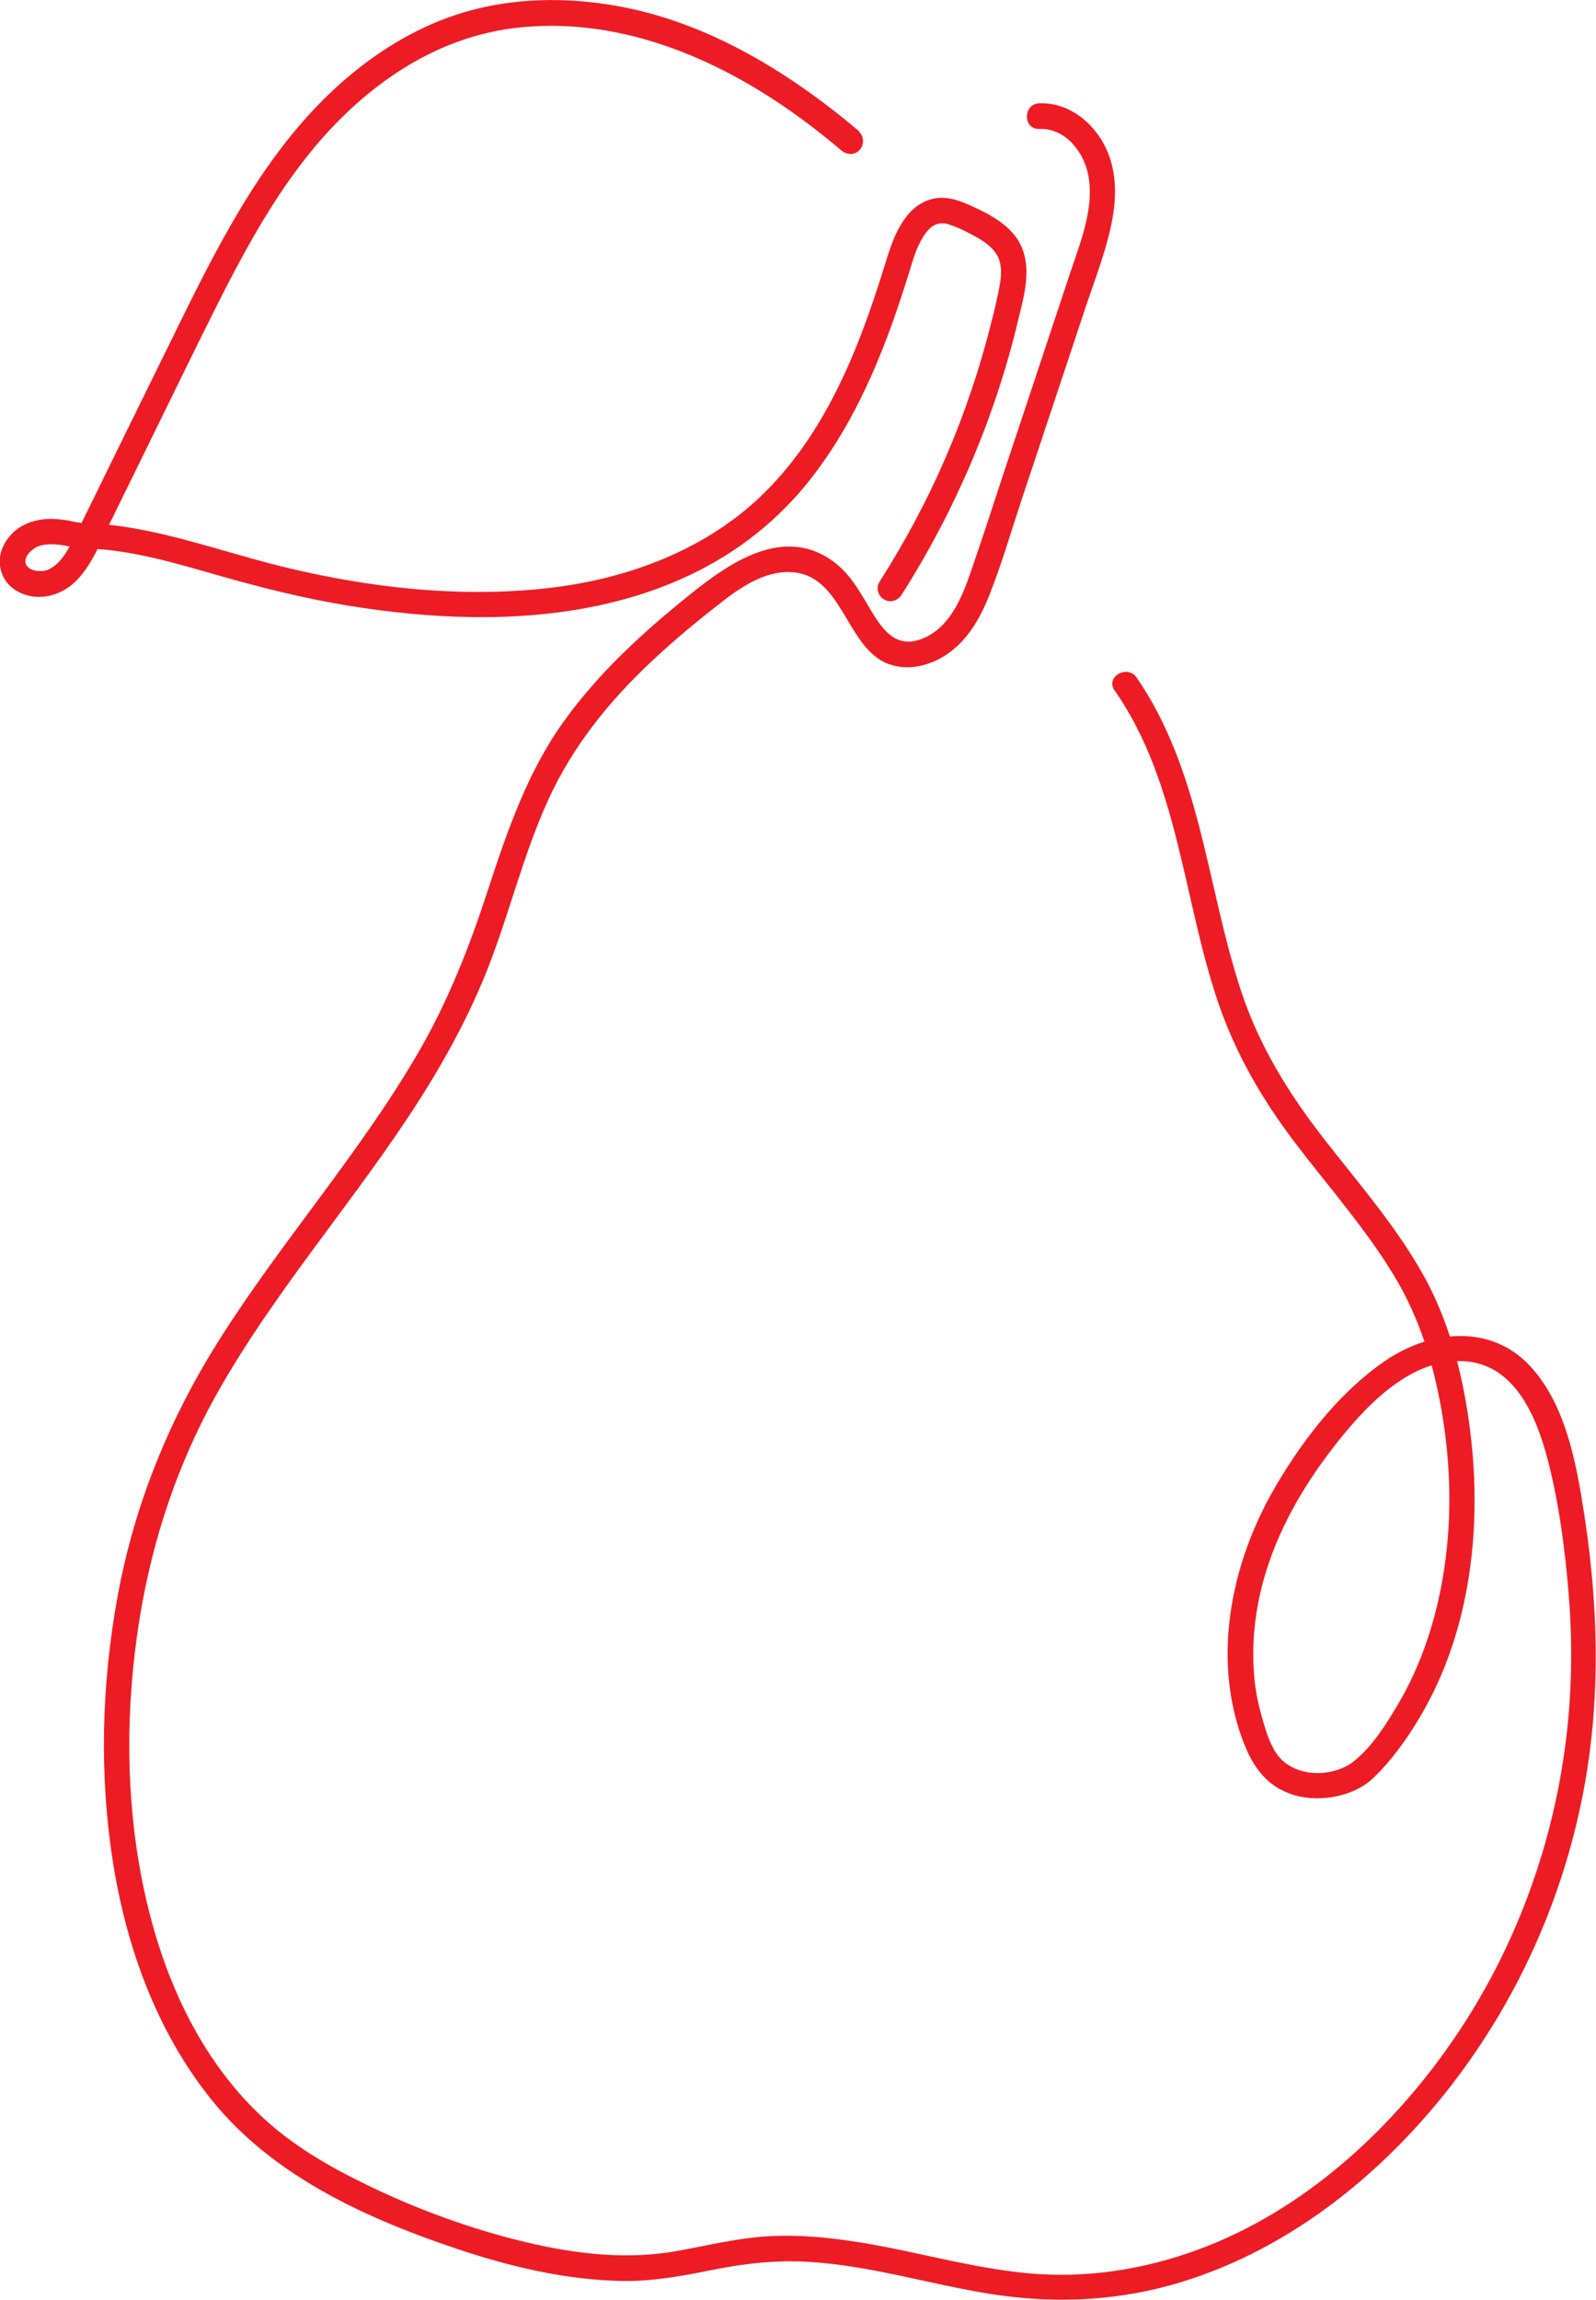
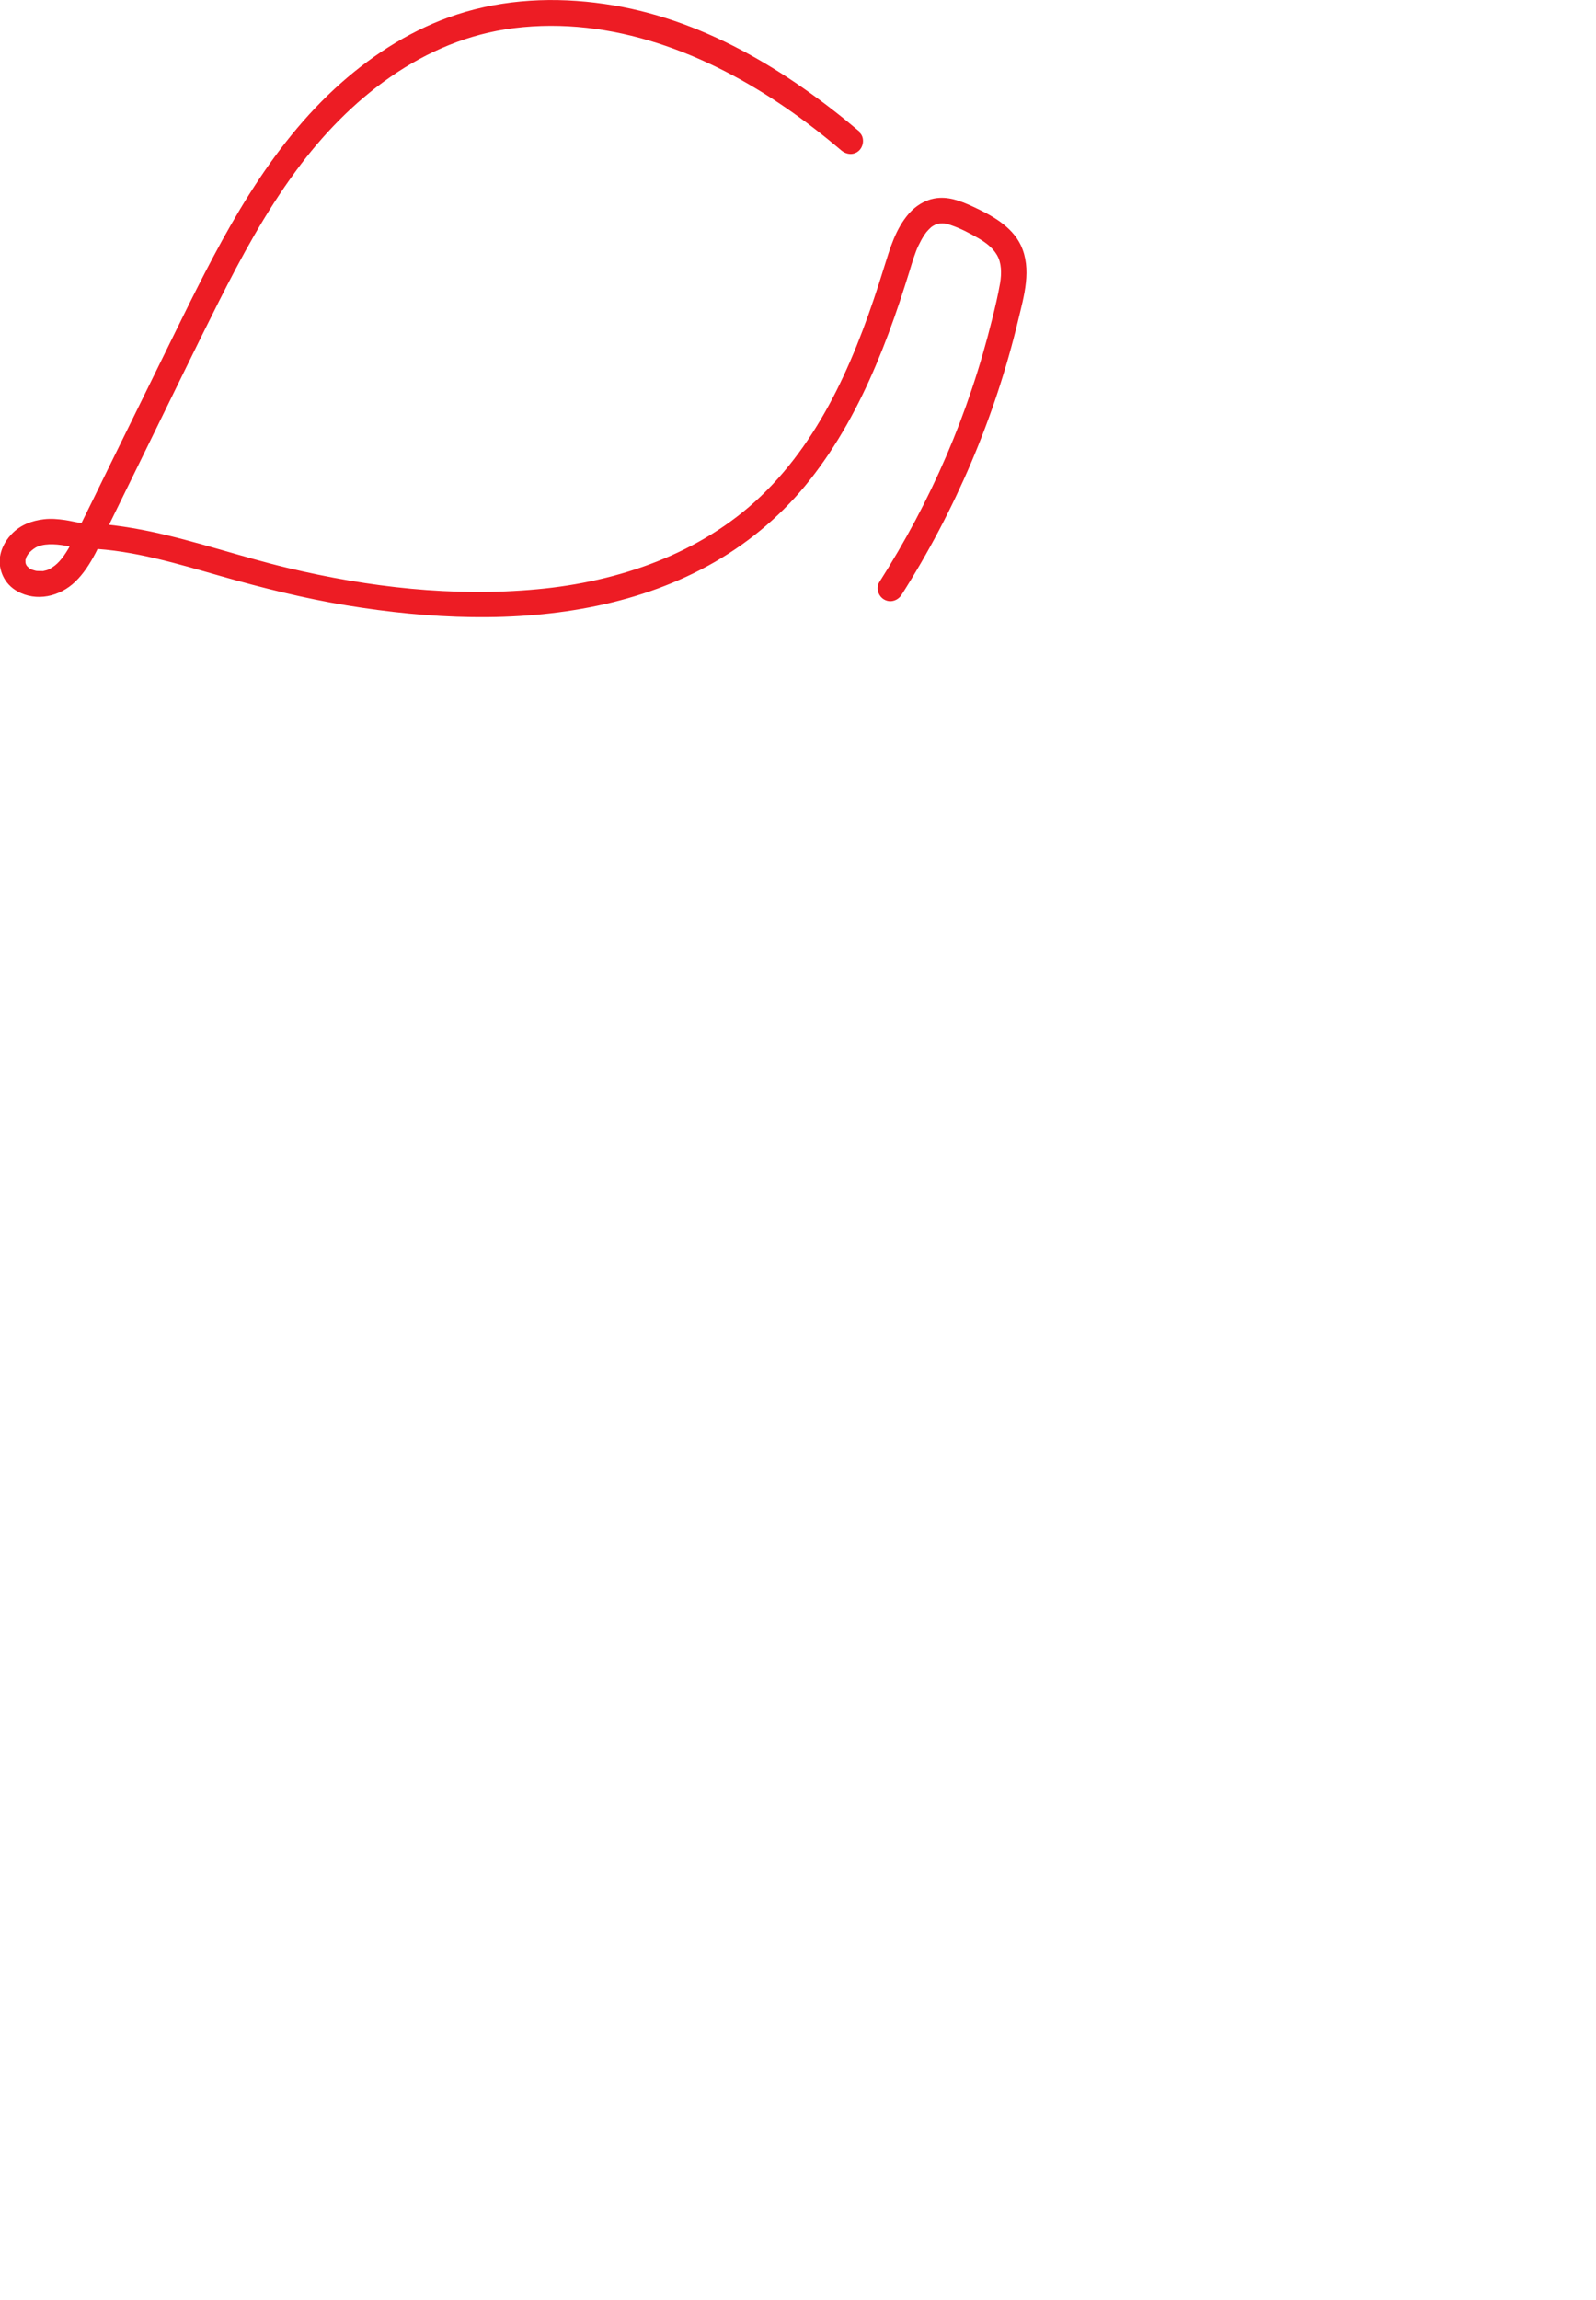
<svg xmlns="http://www.w3.org/2000/svg" id="Layer_2" data-name="Layer 2" viewBox="0 0 114.06 164.29">
  <defs>
    <style>
      .cls-1 {
        fill: #ed1c24;
      }
    </style>
  </defs>
  <g id="Layer_1-2" data-name="Layer 1">
    <g>
      <path class="cls-1" d="M61.44,9.41C56.21,4.99,50.08,1.26,43.19.28c-3.52-.51-7.15-.35-10.55.76-3.08,1.01-5.85,2.75-8.27,4.89-5.18,4.59-8.42,10.84-11.43,16.95-1.69,3.43-3.37,6.86-5.06,10.29-.83,1.7-1.66,3.4-2.5,5.09-.32.65-.68,1.34-1.14,1.84-.23.25-.41.38-.69.54-.04.02-.21.09-.05.03-.07.03-.13.05-.2.07-.07.02-.14.03-.21.05-.23.05.14.01-.1,0-.14,0-.28,0-.43-.01.18.02,0,0-.05-.02-.07-.02-.13-.04-.2-.06-.16-.04-.05-.02-.01,0-.07-.03-.14-.08-.21-.11-.14-.07-.05-.03,0,0-.02-.02-.21-.21-.15-.13.08.1-.07-.11-.06-.1-.14-.2.04.09-.02-.04-.02-.03-.05-.22-.04-.08,0-.06,0-.13,0-.19,0-.21-.05.06.03-.13,0-.01.05-.16,0-.05.07-.17.18-.32.24-.39.18-.19.43-.37.6-.44.36-.14.73-.17,1.1-.16.39.01.77.07,1.16.15.48.1.93.13,1.41.15,3.2.13,6.36,1.1,9.45,1.98,2.96.84,5.92,1.58,8.95,2.08,2.97.49,5.98.8,9,.84,5.96.08,12.09-.93,17.31-3.93,2.64-1.52,4.97-3.52,6.85-5.92,1.95-2.48,3.45-5.25,4.68-8.15.63-1.49,1.19-3,1.7-4.53.24-.72.47-1.45.7-2.18.1-.33.2-.67.31-.99.11-.33.21-.59.32-.82.13-.27.27-.54.44-.79,0,0,.18-.25.07-.11.04-.05.08-.09.12-.14.06-.07.12-.13.18-.19.02-.02.21-.19.08-.08.11-.09.24-.16.36-.22-.13.07-.02,0,.02,0,.08-.03.17-.05.25-.07.03,0,.17-.02.02,0,.11,0,.23-.01.34,0,.15.02.32.07.47.13.68.23,1.36.59,1.98.95.54.32,1,.68,1.29,1.18.33.56.34,1.31.22,2.02-.15.85-.35,1.7-.56,2.54-.42,1.69-.9,3.36-1.46,5.02-1.08,3.23-2.43,6.36-4.03,9.37-.8,1.5-1.66,2.97-2.57,4.4-.27.42-.09,1.01.33,1.25.44.26.98.09,1.25-.33,3.83-6.01,6.67-12.66,8.33-19.6.42-1.74,1-3.67.19-5.38-.66-1.38-2.14-2.16-3.46-2.77-.88-.4-1.75-.74-2.73-.56-.69.13-1.33.54-1.79,1.06-.97,1.1-1.37,2.52-1.8,3.89-1.83,5.92-4.25,11.98-8.81,16.33-4.3,4.1-10.17,6.1-15.96,6.63-6.01.56-12.05-.14-17.87-1.53-3.27-.78-6.46-1.89-9.76-2.59-.86-.18-1.73-.33-2.6-.44-.79-.1-1.59-.1-2.38-.18-.34-.03-.77-.15-1.13-.2-.5-.07-1-.12-1.51-.06-.88.1-1.71.41-2.33,1.07-.55.58-.92,1.38-.83,2.19.09.8.54,1.49,1.24,1.88,1.38.78,3.04.38,4.14-.67,1.2-1.15,1.83-2.87,2.55-4.33.87-1.78,1.75-3.56,2.62-5.34,1.69-3.43,3.35-6.88,5.07-10.29,1.64-3.25,3.38-6.46,5.54-9.39,3.77-5.14,9.08-9.39,15.57-10.2,7.01-.87,13.81,1.8,19.5,5.73,1.35.93,2.65,1.94,3.9,3,.38.32.92.37,1.29,0,.33-.33.38-.97,0-1.29h0Z" />
-       <path class="cls-1" d="M79.67,49.33c4.55,6.56,4.87,14.83,7.36,22.2,1.25,3.7,3.15,6.97,5.5,10.07,2.38,3.13,5.01,6.09,7.06,9.46,1.91,3.13,2.93,6.56,3.51,10.16.57,3.5.65,7.14.14,10.66-.5,3.45-1.55,6.85-3.33,9.86-.83,1.4-1.84,3.02-3.13,4.05-1.55,1.25-4.38,1.2-5.56-.54-.54-.79-.83-1.87-1.09-2.79-.26-.94-.44-1.91-.51-2.89-.15-1.93.01-3.87.44-5.75.89-3.88,2.82-7.32,5.24-10.45,2.18-2.81,5.41-6.35,9.3-6.14,3.66.2,5.2,3.96,6,7,.82,3.14,1.25,6.46,1.51,9.69.3,3.67.22,7.38-.28,11.02-1,7.3-3.64,14.36-7.77,20.47-4.31,6.38-10.39,12.07-17.6,14.96-3.89,1.56-8.06,2.34-12.25,2.07-4.27-.28-8.4-1.55-12.61-2.24-2.15-.35-4.33-.58-6.51-.47-2.32.11-4.55.68-6.82,1.08-3.84.67-7.73.11-11.47-.84-3.79-.97-7.48-2.36-10.99-4.1-2.82-1.39-5.46-2.99-7.68-5.24-4.1-4.13-6.5-9.63-7.75-15.25-1.34-6-1.44-12.3-.61-18.38.85-6.22,2.74-12.17,5.84-17.64,3.91-6.89,9.13-12.9,13.5-19.47,2.23-3.35,4.22-6.86,5.71-10.61,1.59-4.02,2.58-8.27,4.39-12.21,1.75-3.81,4.36-7.03,7.41-9.88,1.54-1.44,3.16-2.79,4.82-4.08,1.4-1.1,3.11-2.29,4.97-2.25,3.46.07,3.92,4.39,6.26,6.12,1.4,1.03,3.27.8,4.7-.05,1.69-1,2.67-2.72,3.37-4.5.86-2.19,1.52-4.47,2.26-6.7.78-2.33,1.55-4.67,2.33-7,.74-2.24,1.49-4.47,2.23-6.71.74-2.23,1.66-4.49,2.01-6.82.28-1.91.09-3.89-1.05-5.51-.99-1.4-2.5-2.38-4.25-2.31-1.17.04-1.18,1.87,0,1.83,1.9-.07,3.25,1.7,3.53,3.44.38,2.32-.6,4.69-1.32,6.85-1.58,4.76-3.17,9.53-4.75,14.29-.79,2.39-1.56,4.79-2.39,7.17-.64,1.85-1.54,3.98-3.53,4.7-1.7.62-2.64-.54-3.45-1.87-.81-1.32-1.48-2.68-2.75-3.64-3.55-2.66-7.42,0-10.29,2.31-3.33,2.67-6.51,5.57-9.02,9.06-2.61,3.63-4.05,7.84-5.43,12.06-1.34,4.11-2.88,8.03-5.07,11.77-4.15,7.08-9.62,13.27-14.02,20.18-3.63,5.71-6.16,11.85-7.38,18.52-1.15,6.31-1.32,12.81-.3,19.14.98,6.06,3.16,12.03,7.05,16.84,4.38,5.42,11.03,8.44,17.51,10.61,3.76,1.26,7.73,2.21,11.71,2.29,2.17.05,4.28-.33,6.4-.76,2.36-.48,4.67-.75,7.08-.6,4.37.27,8.57,1.59,12.87,2.28,4.35.69,8.69.56,12.95-.62,7.92-2.2,14.7-7.51,19.75-13.89,4.72-5.97,8-13.02,9.56-20.47,1.54-7.32,1.27-14.68.03-22.01-.55-3.23-1.37-6.81-3.66-9.28-2.83-3.05-7.18-2.55-10.36-.37-3.23,2.21-5.81,5.54-7.78,8.88-2.05,3.47-3.36,7.46-3.47,11.51-.06,2.03.21,4.1.84,6.04.64,1.94,1.5,3.67,3.51,4.45,1.9.74,4.57.34,6.07-1.1,1.25-1.2,2.32-2.68,3.21-4.16,3.81-6.29,4.62-14.05,3.62-21.22-.52-3.71-1.48-7.37-3.33-10.64-1.98-3.5-4.65-6.54-7.11-9.71-2.49-3.21-4.57-6.58-5.85-10.46-1.28-3.87-1.99-7.9-3.02-11.84-.97-3.71-2.25-7.38-4.45-10.56-.67-.96-2.25-.05-1.58.92h0Z" />
    </g>
  </g>
</svg>